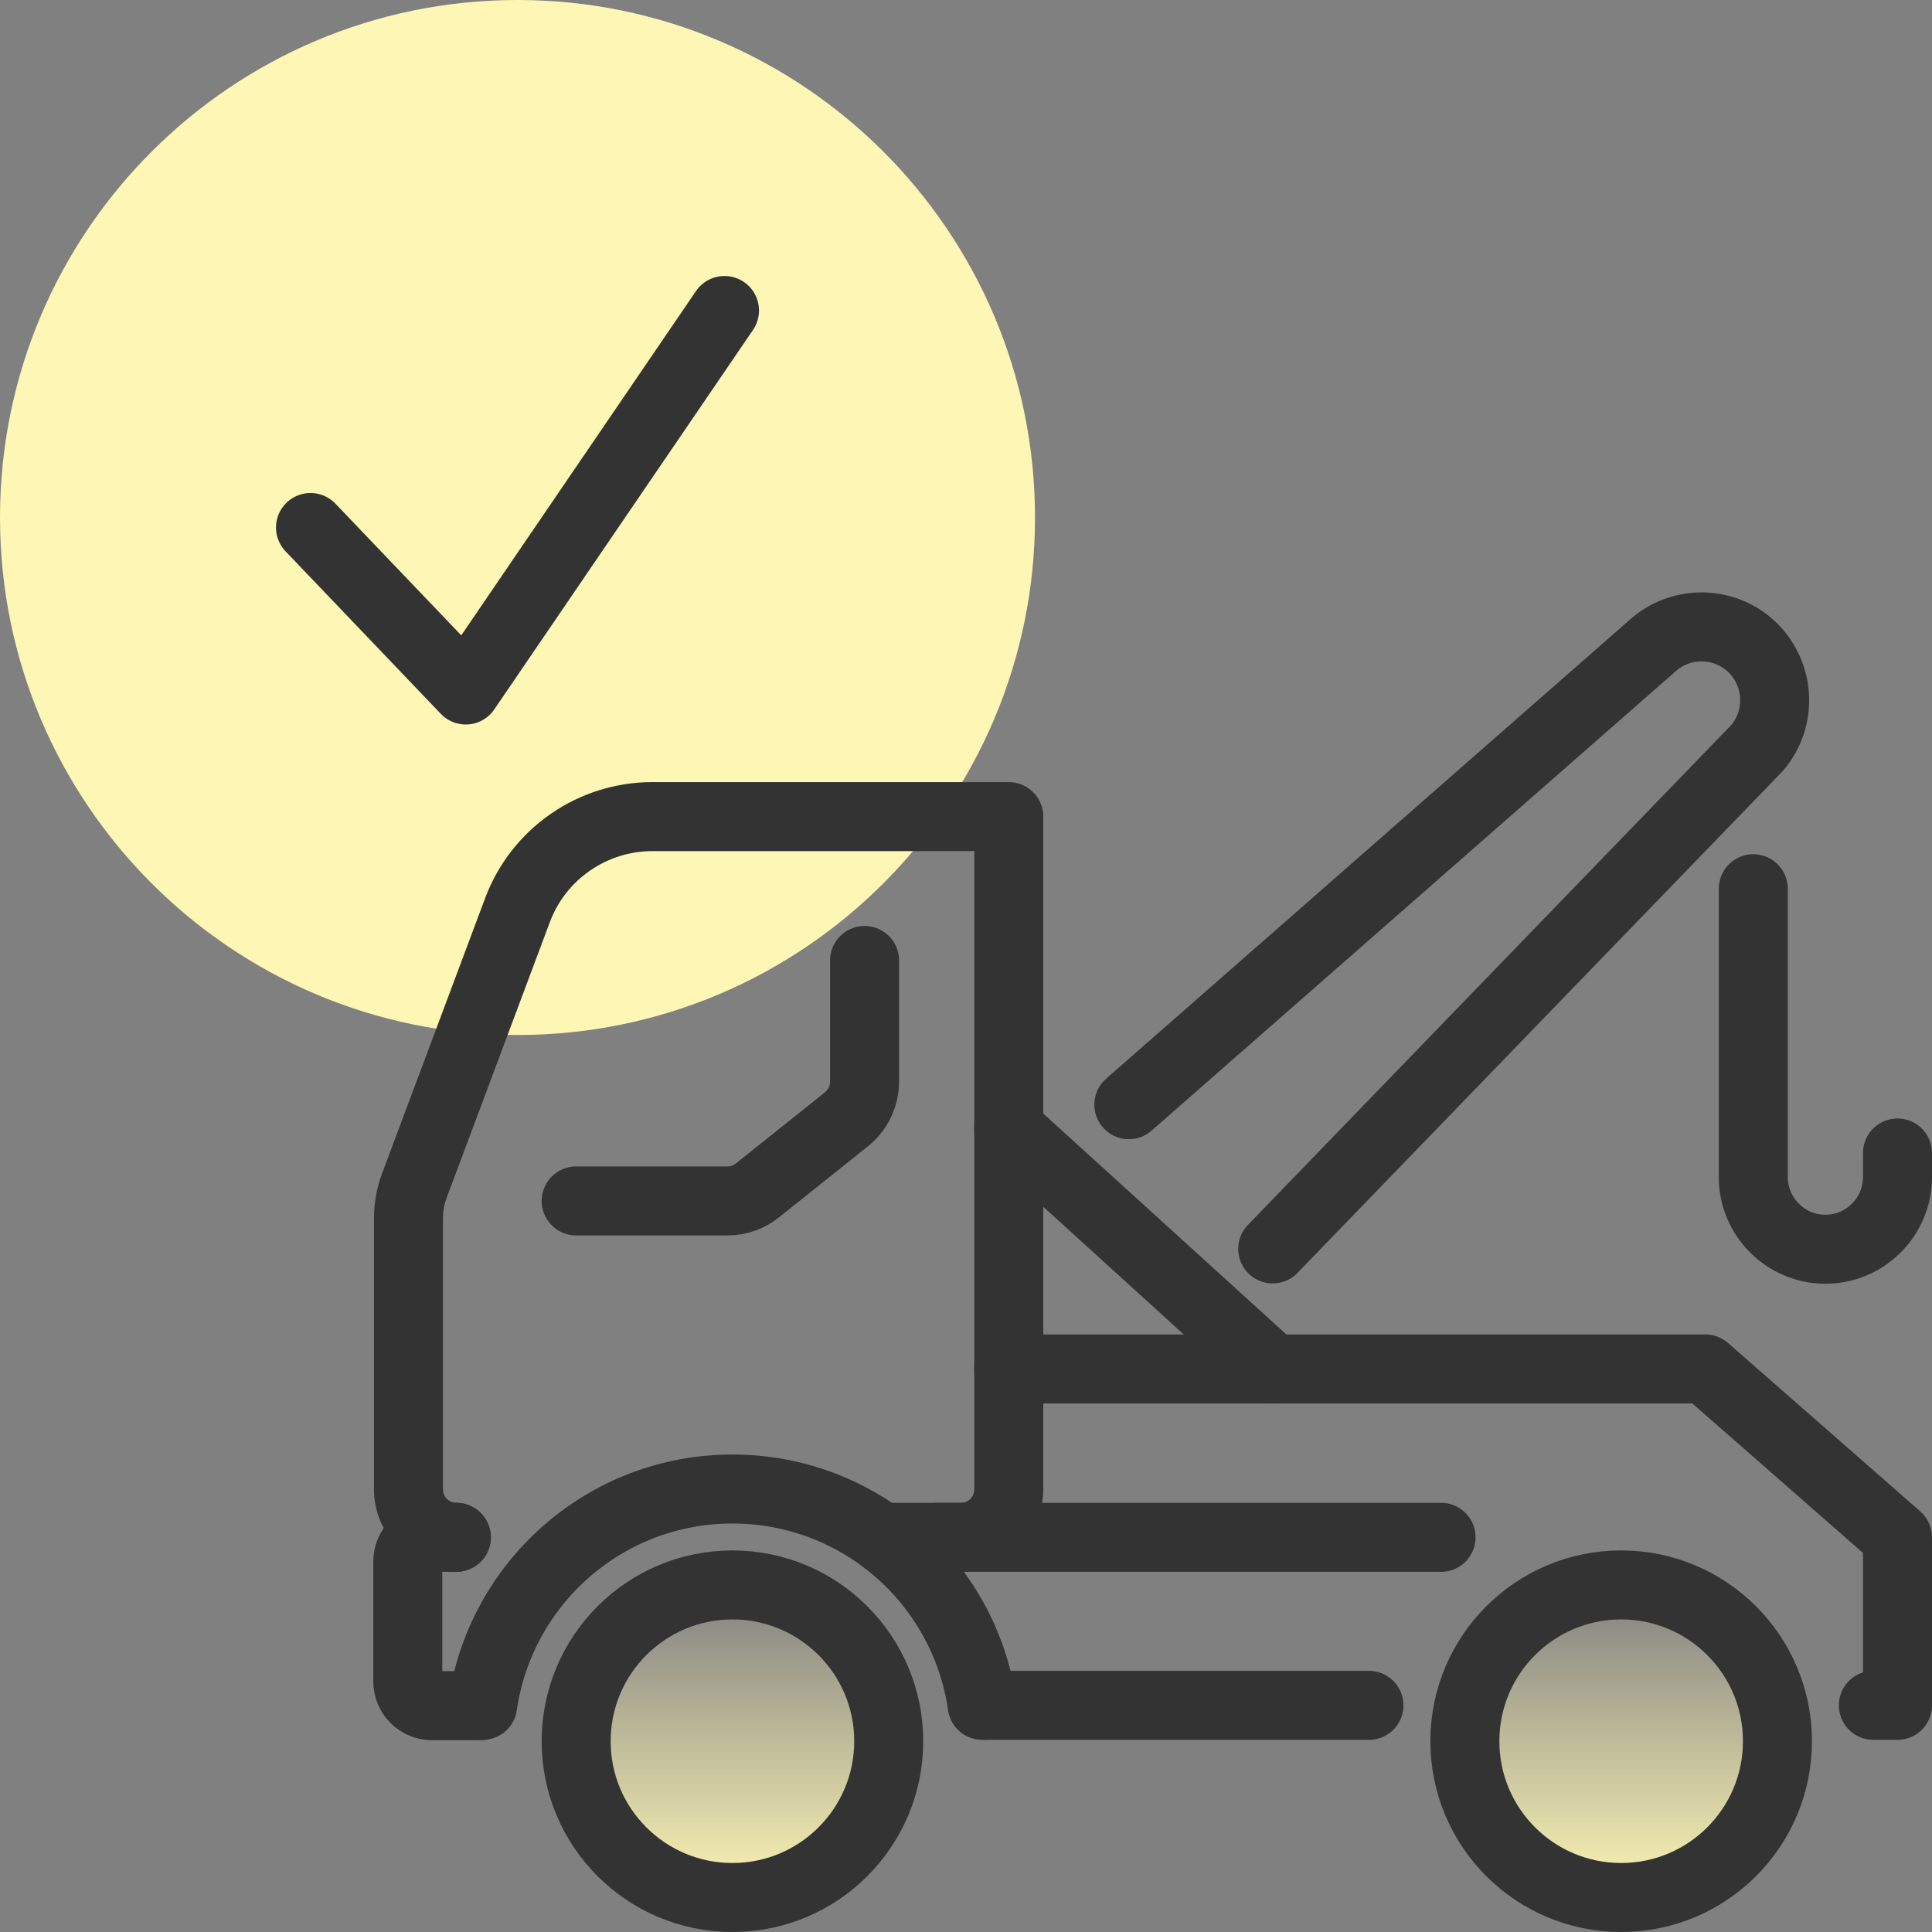
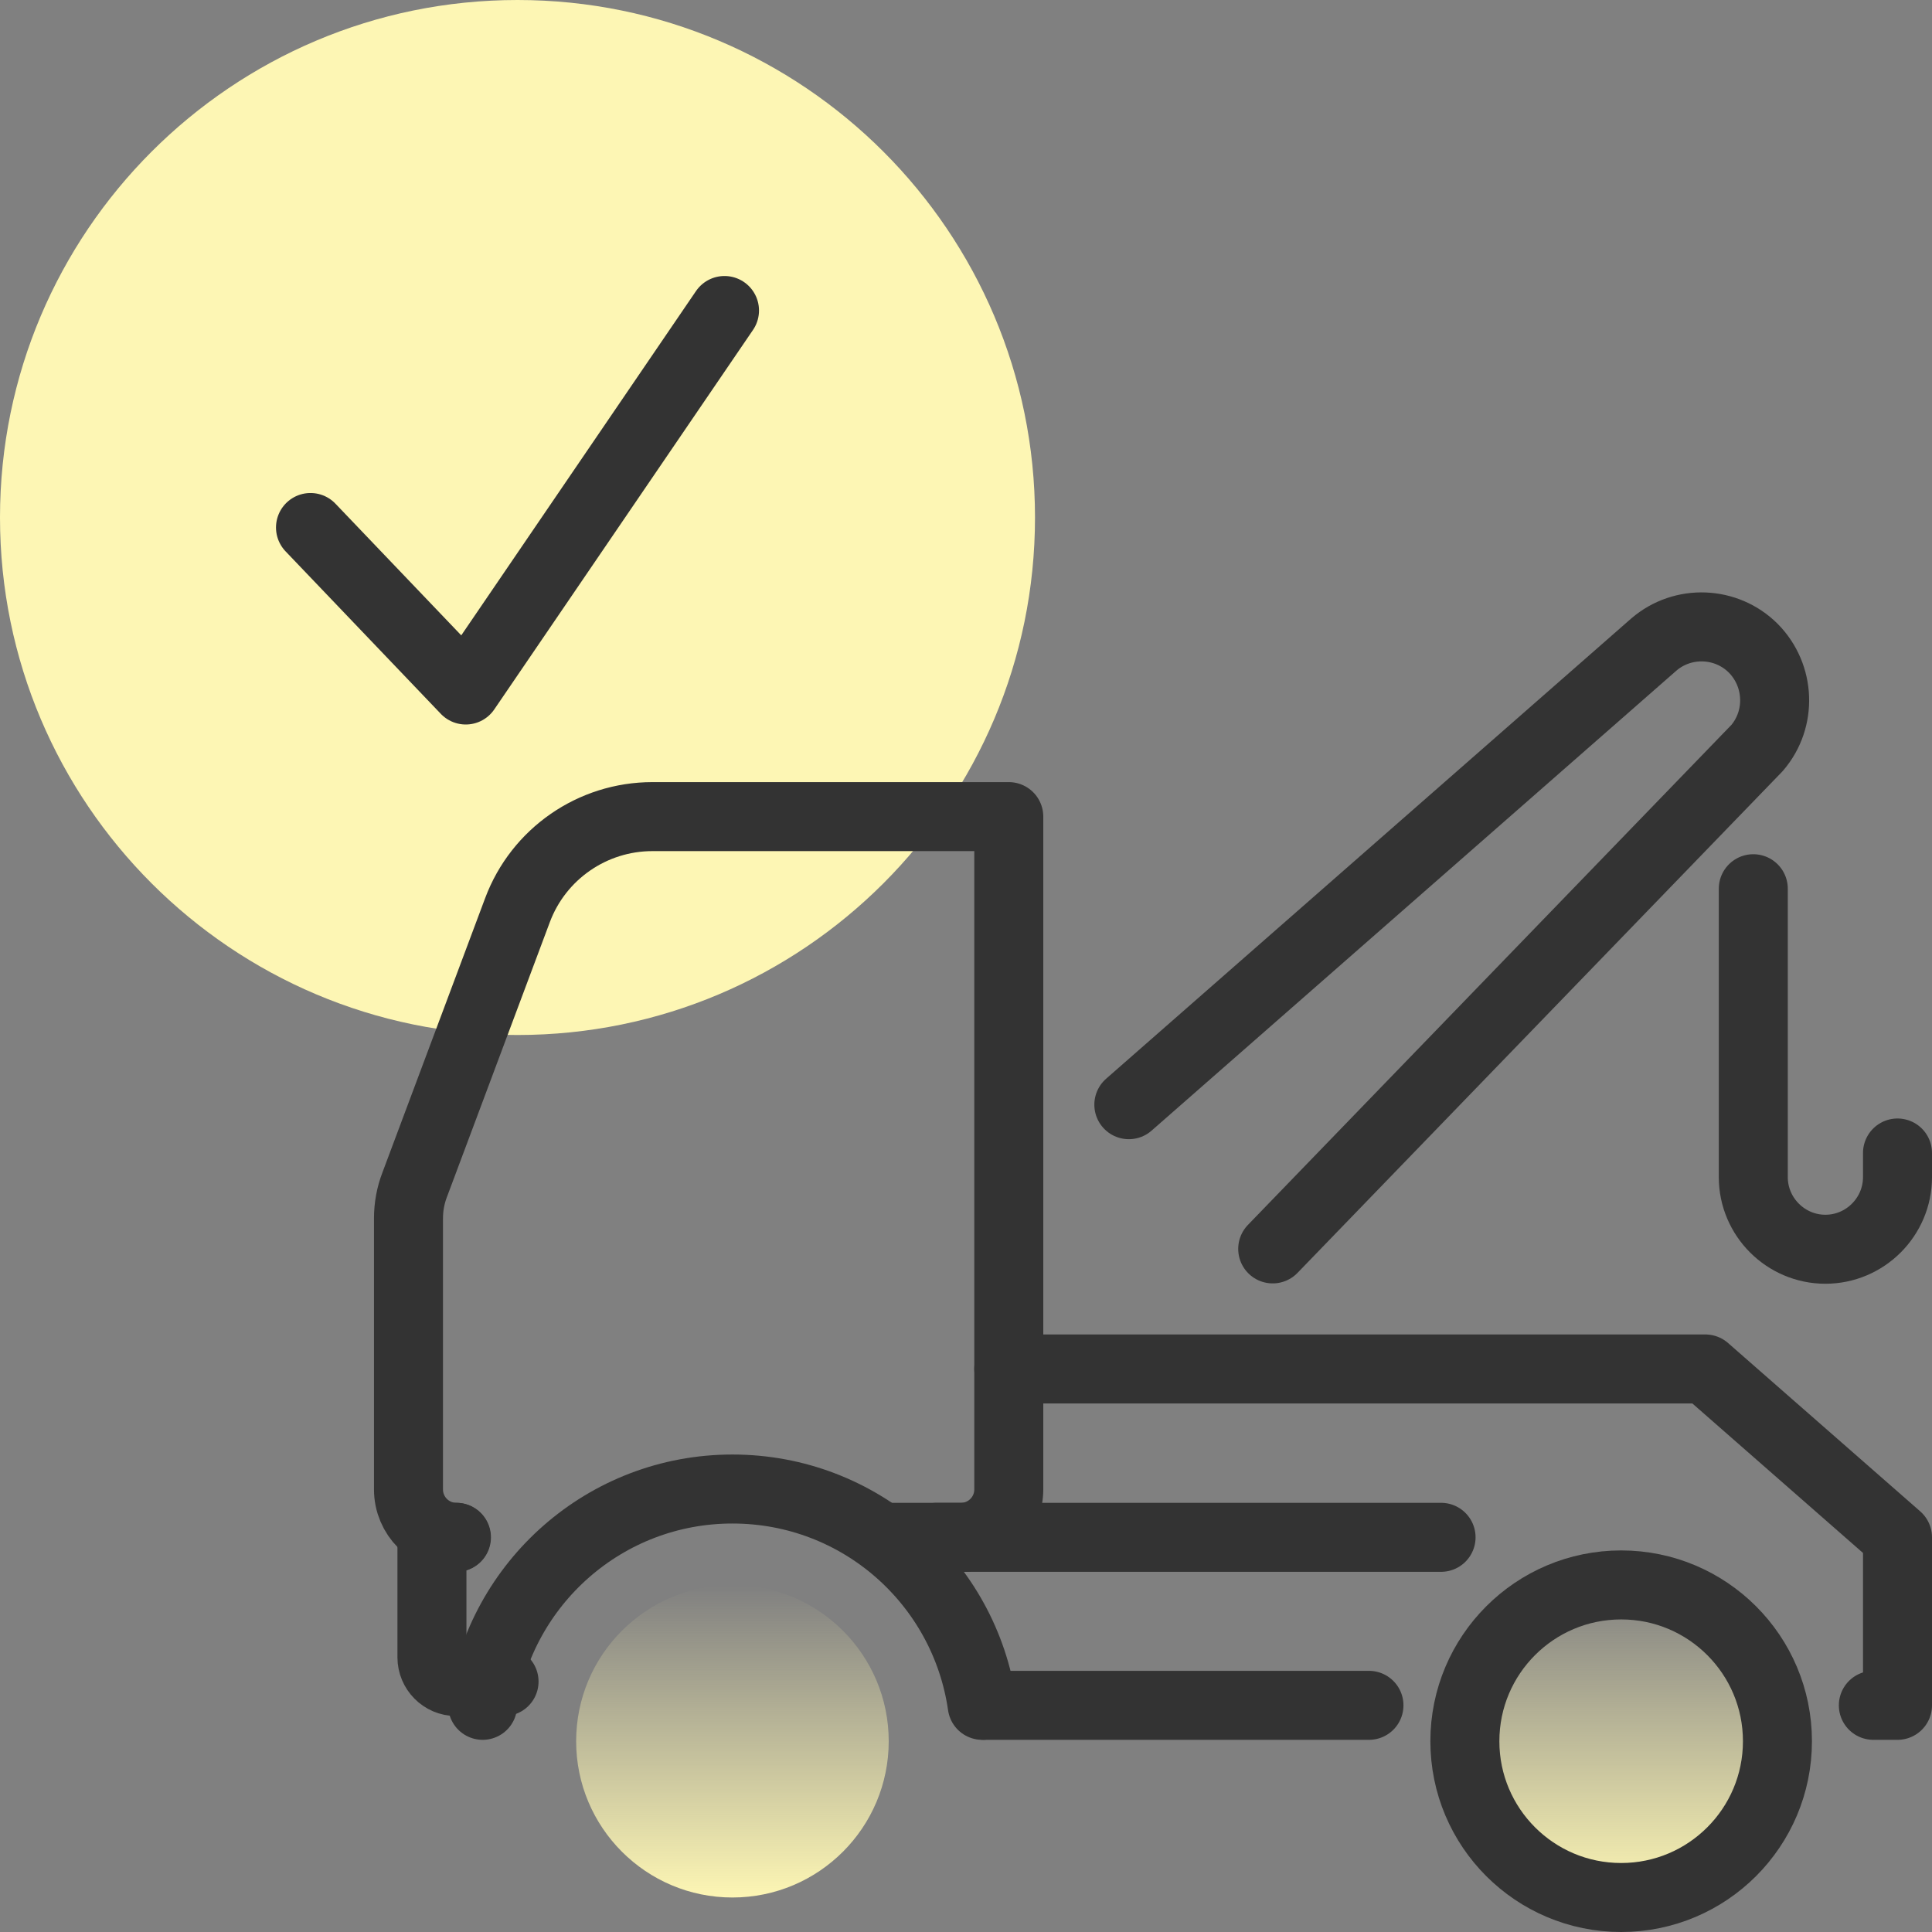
<svg xmlns="http://www.w3.org/2000/svg" xmlns:xlink="http://www.w3.org/1999/xlink" id="Layer_1" data-name="Layer 1" viewBox="0 0 56 56">
  <rect x="0" y="0" width="56" height="56" fill="#808080" stroke="none" />
  <defs>
    <style>
      .cls-1 {
        fill: url(#linear-gradient-2);
      }

      .cls-2 {
        fill: none;
        stroke: #333;
        stroke-linecap: round;
        stroke-linejoin: round;
        stroke-width: 2px;
      }

      .cls-3 {
        fill: #fdf6b4;
      }

      .cls-4 {
        fill: url(#linear-gradient);
      }
    </style>
    <linearGradient id="linear-gradient" x1="21.23" y1="55" x2="21.23" y2="45.95" gradientUnits="userSpaceOnUse">
      <stop offset="0" stop-color="#fdf6b4" />
      <stop offset="1" stop-color="#fdf6b4" stop-opacity="0" />
    </linearGradient>
    <linearGradient id="linear-gradient-2" x1="46.99" x2="46.99" xlink:href="#linear-gradient" />
  </defs>
  <g>
    <path class="cls-3" d="M15,0h0c8.28,0,15,6.72,15,15h0c0,8.28-6.72,15-15,15h0C6.72,30,0,23.28,0,15h0C0,6.72,6.72,0,15,0Z" />
    <path class="cls-2" d="M9,15.29l4.5,4.71,7.5-11" />
  </g>
  <g id="tow_truck" data-name="tow truck">
    <circle class="cls-4" cx="21.23" cy="50.47" r="4.53" />
    <circle class="cls-1" cx="46.99" cy="50.47" r="4.53" />
    <g>
      <path class="cls-2" d="M32.72,32.02l15.22-13.34c.84-.72,2.1-.67,2.88.11h0c.78.79.83,2.05.11,2.89l-14.04,14.52" />
      <path class="cls-2" d="M50.82,25.76v8.36c0,1.15.94,2.09,2.09,2.09h0c1.15,0,2.09-.94,2.09-2.09v-.7" />
-       <line class="cls-2" x1="29.24" y1="32.72" x2="36.9" y2="39.68" />
    </g>
-     <circle class="cls-2" cx="21.23" cy="50.47" r="4.53" />
    <circle class="cls-2" cx="46.99" cy="50.47" r="4.53" />
    <g>
      <path class="cls-2" d="M25.76,44.56h2.09c.77,0,1.39-.62,1.39-1.39v-19.5h-10.33c-1.74,0-3.3,1.08-3.91,2.71l-2.98,7.96c-.12.31-.18.64-.18.98v7.85c0,.77.62,1.39,1.39,1.39" />
-       <path class="cls-2" d="M25.06,27.84v3.51c0,.42-.19.82-.52,1.09l-2.58,2.06c-.25.2-.55.31-.87.31h-4.39" />
    </g>
    <g>
      <line class="cls-2" x1="39.68" y1="49.43" x2="28.54" y2="49.43" />
      <path class="cls-2" d="M13.99,49.43c.51-3.54,3.55-6.27,7.24-6.27s6.73,2.72,7.24,6.27" />
      <polyline class="cls-2" points="54.3 49.43 55 49.43 55 44.56 49.43 39.68 29.24 39.68" />
-       <path class="cls-2" d="M13.22,44.56h-.7c-.38,0-.7.31-.7.7v3.48c0,.38.31.7.7.7h1.39" />
+       <path class="cls-2" d="M13.22,44.56h-.7v3.48c0,.38.31.7.7.7h1.39" />
      <line class="cls-2" x1="27.15" y1="44.56" x2="41.77" y2="44.56" />
    </g>
  </g>
</svg>